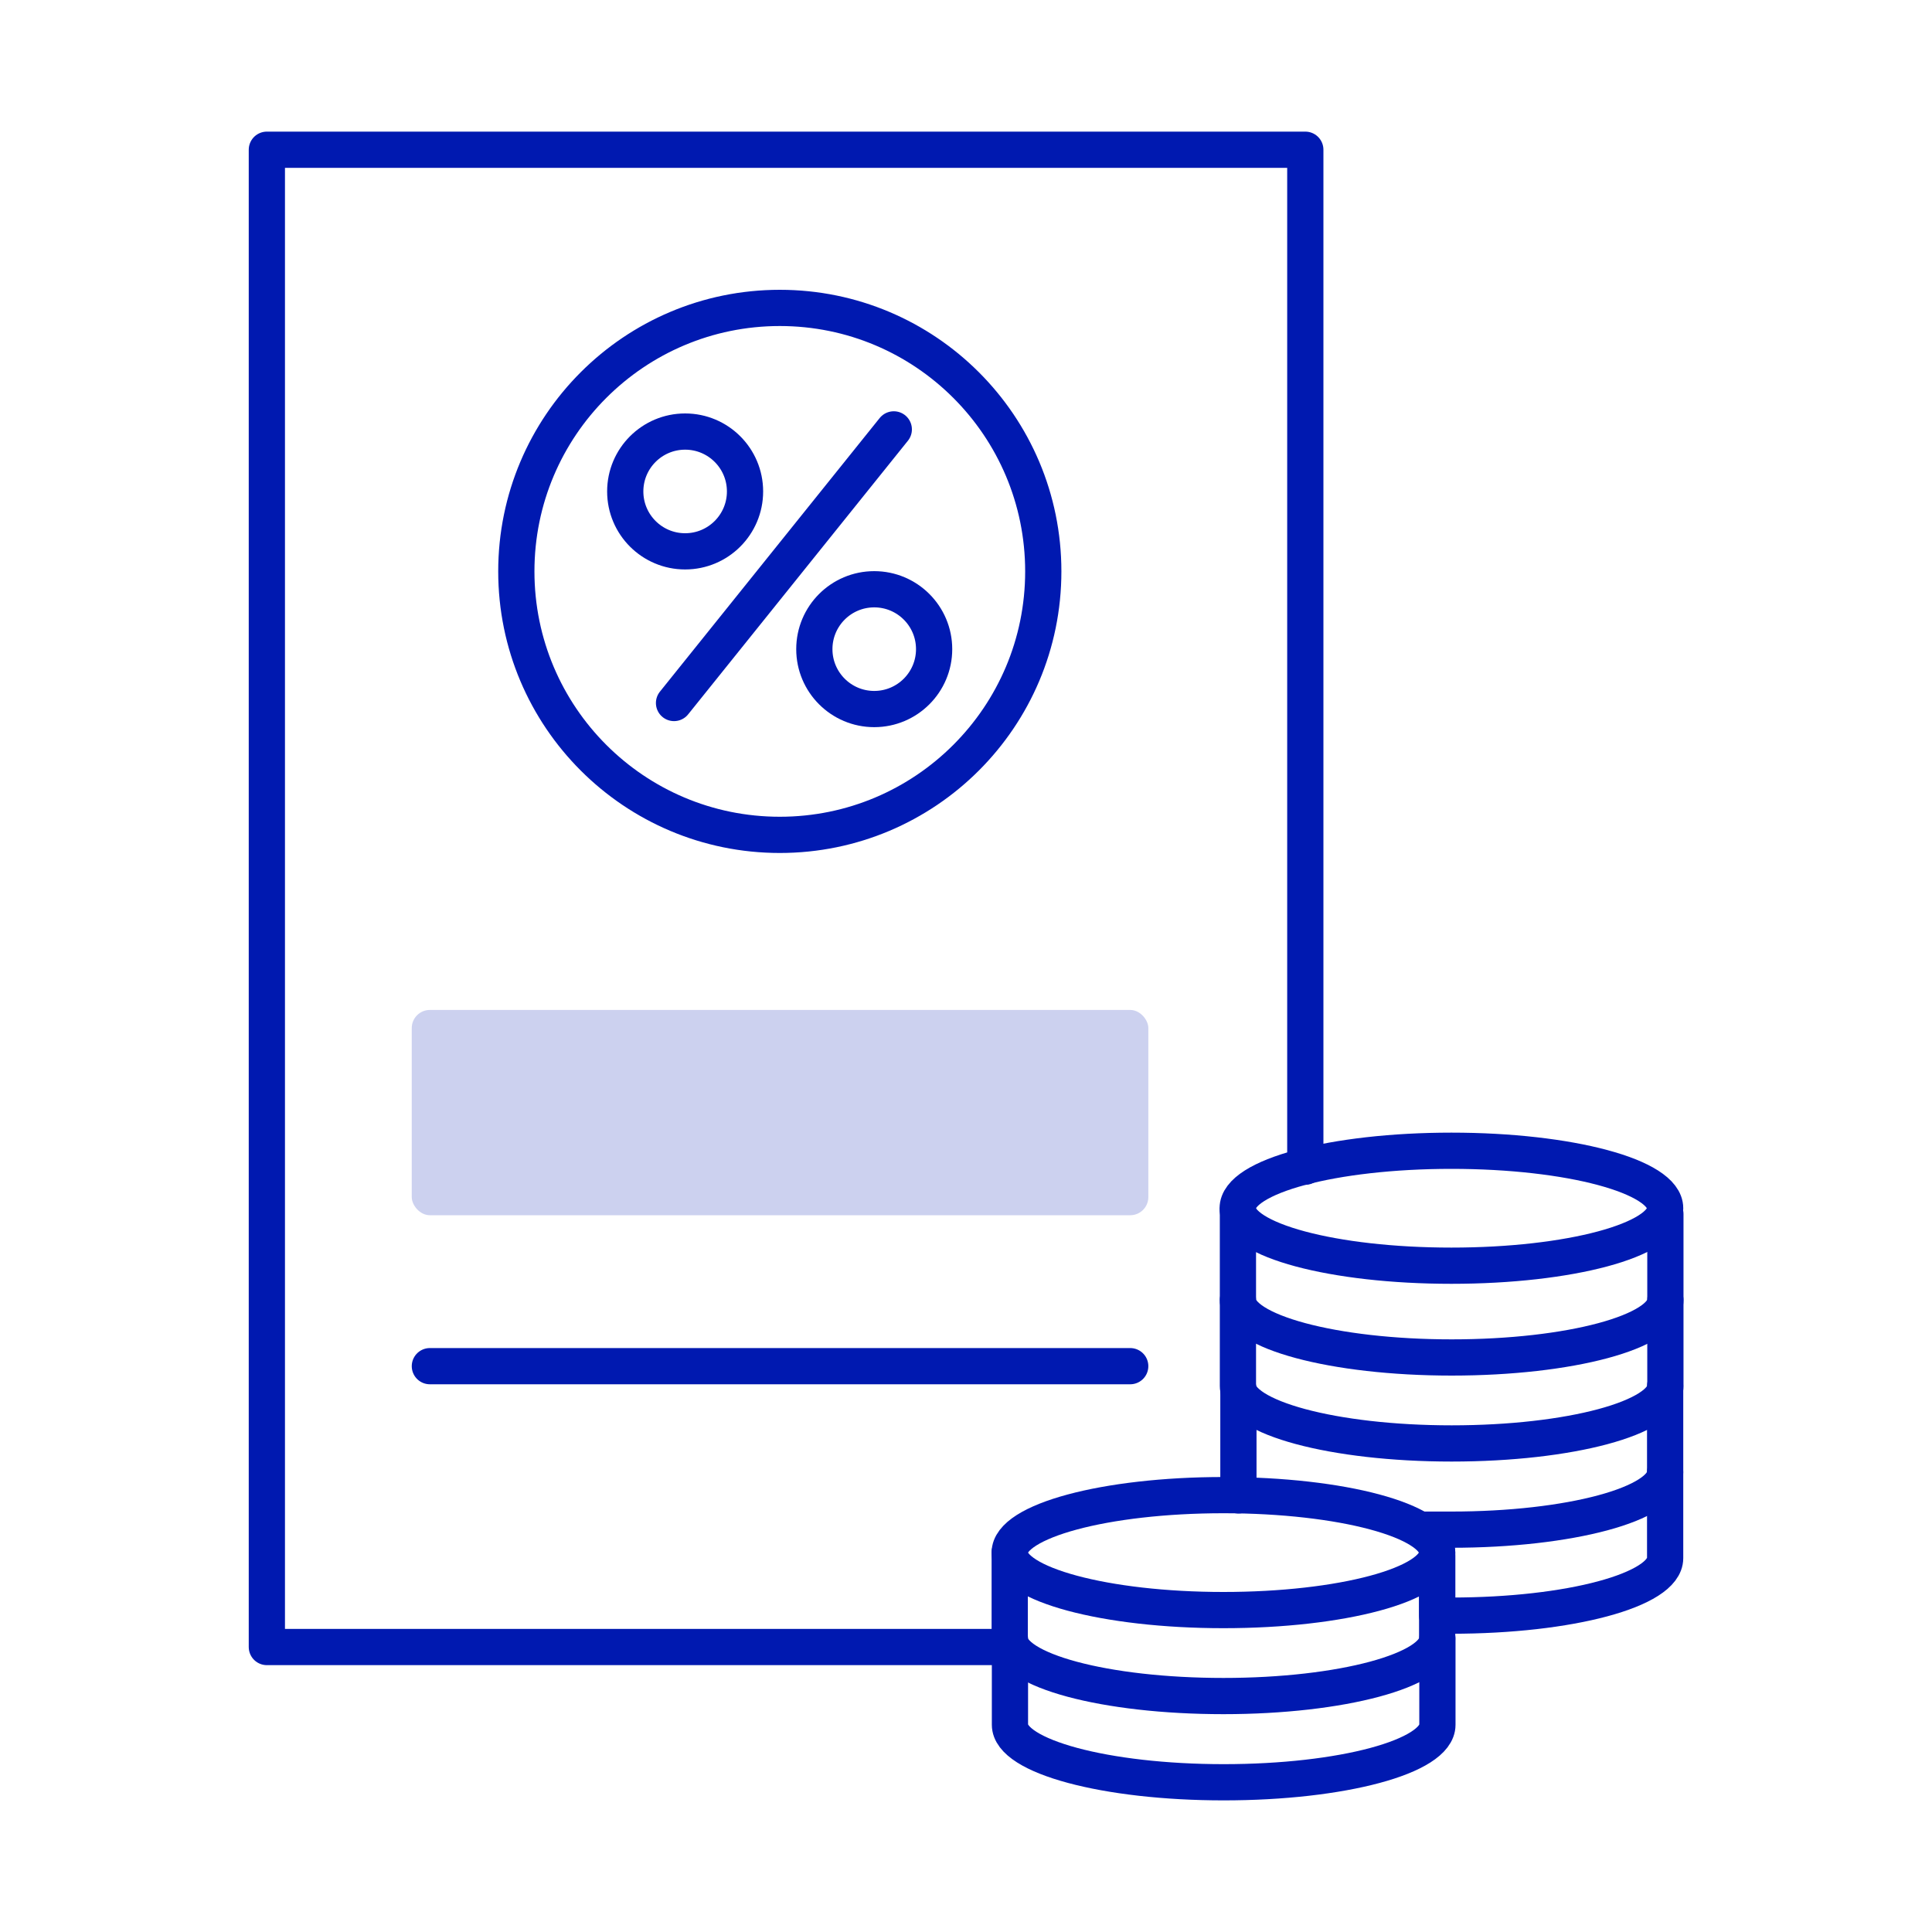
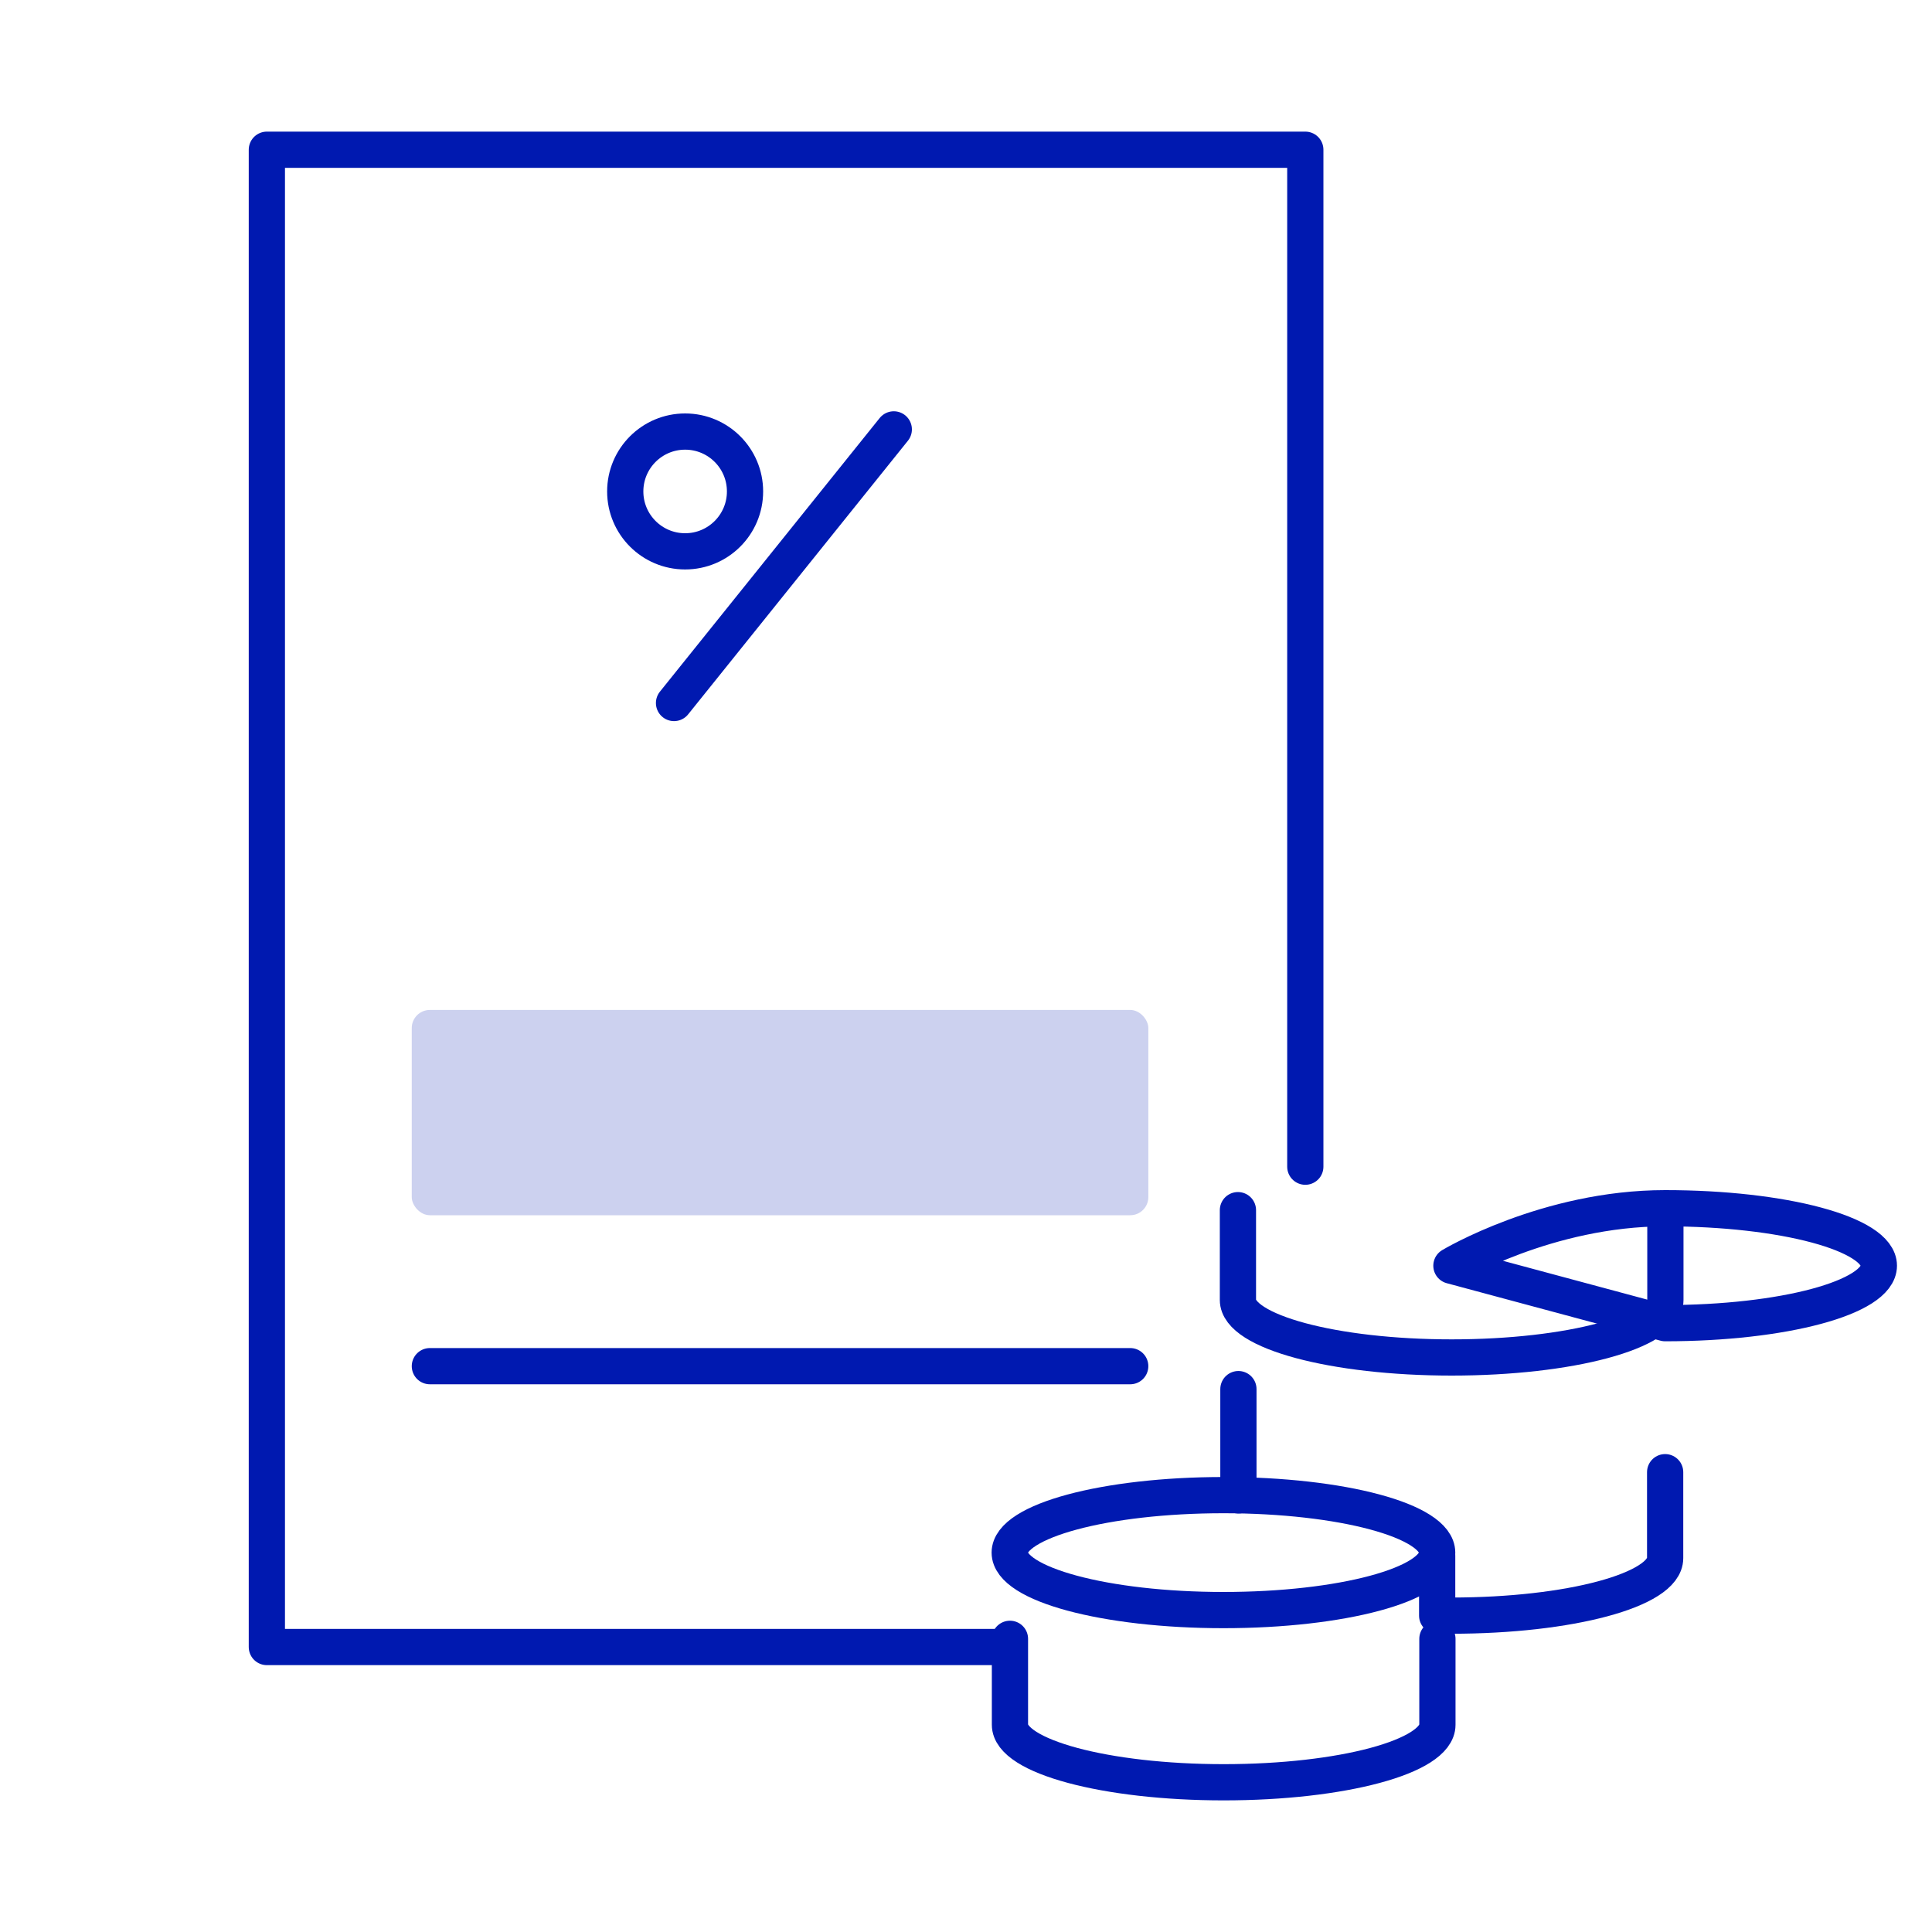
<svg xmlns="http://www.w3.org/2000/svg" id="Ebene_1" data-name="Ebene 1" viewBox="0 0 80 80">
  <defs>
    <style>
      .cls-1 {
        fill: none;
        stroke: #0019b0;
        stroke-linecap: round;
        stroke-linejoin: round;
        stroke-width: 1.5px;
      }

      .cls-2 {
        fill: #ccd1ef;
      }
    </style>
  </defs>
  <path class="cls-1" d="M59.51,64.42v2.48h.59c4.89,0,8.85-1.06,8.85-2.38v-3.56" />
-   <path class="cls-1" d="M58.81,63.34h1.29c4.89,0,8.85-1.06,8.85-2.38v-3.56" />
-   <path class="cls-1" d="M51.26,53.83v3.56c0,1.31,3.96,2.38,8.85,2.38s8.85-1.06,8.85-2.38v-3.56" />
  <path class="cls-1" d="M51.26,50.11v3.72c0,1.31,3.96,2.38,8.85,2.38s8.85-1.06,8.85-2.38v-3.56" />
  <path class="cls-1" d="M41.82,67.86v3.56c0,1.31,3.96,2.38,8.85,2.38s8.85-1.06,8.85-2.38v-3.56" />
-   <path class="cls-1" d="M60.1,52.41c-4.89,0-8.85-1.06-8.85-2.38s3.96-2.38,8.85-2.38,8.85,1.06,8.85,2.38-3.96,2.38-8.85,2.38Z" />
-   <path class="cls-1" d="M59.51,64.29v3.56c0,1.31-3.96,2.38-8.85,2.38s-8.85-1.06-8.85-2.38v-3.56" />
+   <path class="cls-1" d="M60.1,52.41s3.96-2.38,8.85-2.38,8.85,1.06,8.85,2.38-3.96,2.38-8.85,2.38Z" />
  <path class="cls-1" d="M50.66,66.67c-4.89,0-8.85-1.07-8.85-2.38s3.96-2.38,8.85-2.38,8.85,1.06,8.85,2.38-3.96,2.38-8.85,2.38Z" />
  <polyline class="cls-1" points="41.81 68.2 11.05 68.2 11.05 6.2 54.05 6.2 54.05 48.31" />
  <path class="cls-1" d="M51.28,57.52v4.4" />
-   <circle class="cls-1" cx="32.29" cy="23.66" r="10.91" />
  <line class="cls-1" x1="37.01" y1="17.78" x2="27.91" y2="29.11" />
  <circle class="cls-1" cx="28.37" cy="20.35" r="2.48" />
-   <circle class="cls-1" cx="36.2" cy="26.88" r="2.48" />
  <line class="cls-1" x1="17.8" y1="56.57" x2="46.8" y2="56.57" />
  <rect class="cls-2" x="17.05" y="41.82" width="30.5" height="8.5" rx=".75" ry=".75" />
</svg>